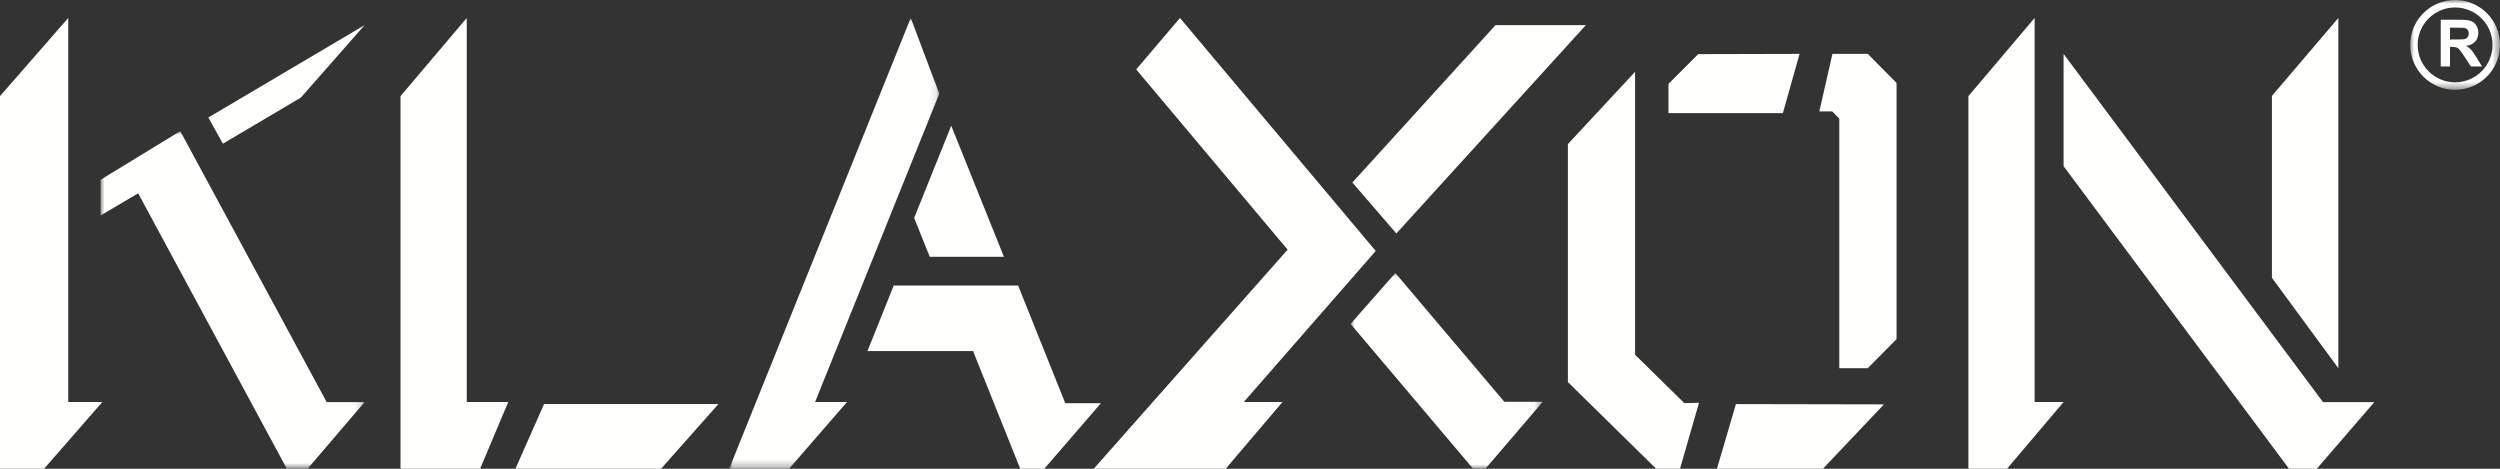
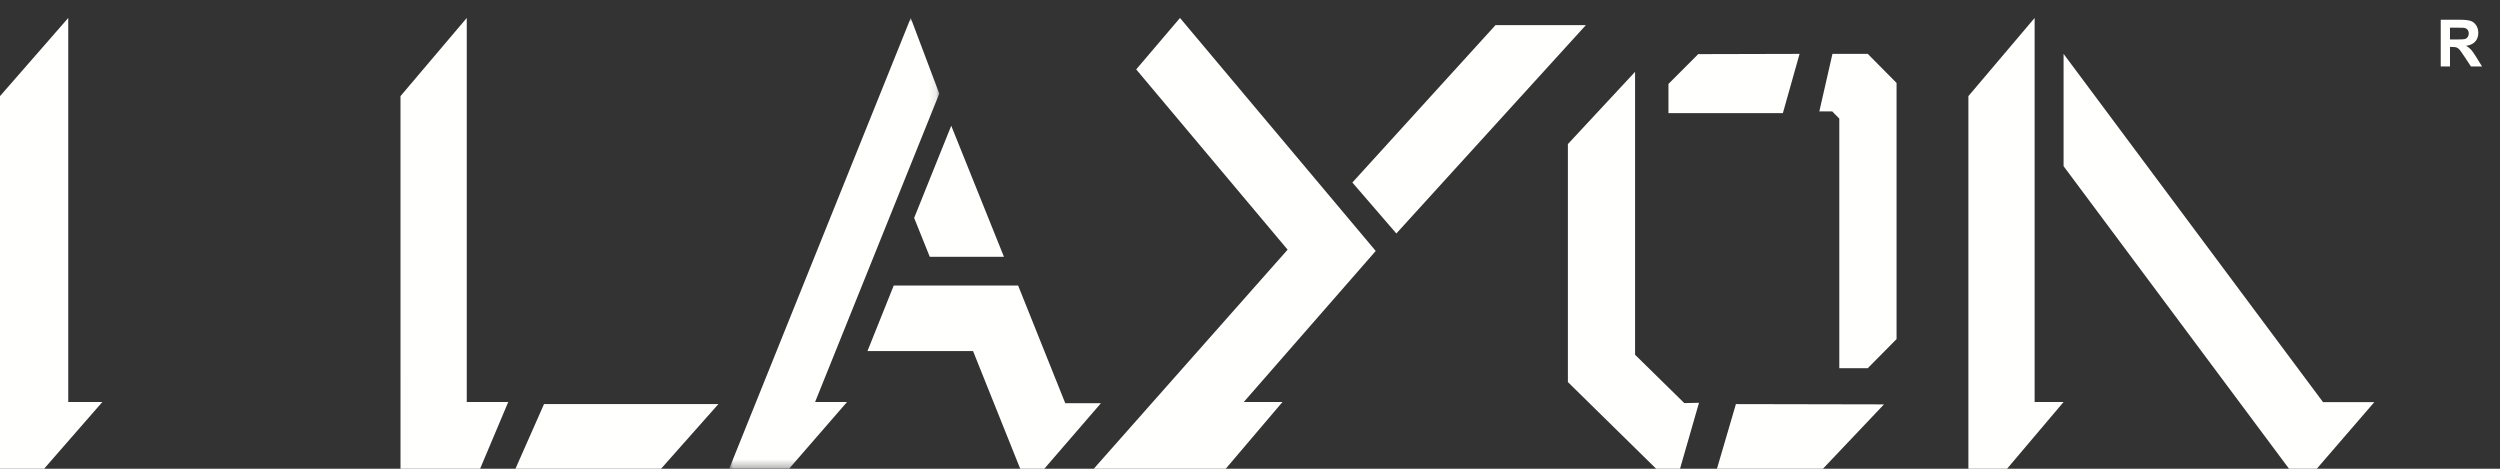
<svg xmlns="http://www.w3.org/2000/svg" xmlns:xlink="http://www.w3.org/1999/xlink" width="320px" height="60px" viewBox="0 0 320 60">
  <rect x="0" y="0" width="320" height="60" fill="#333333" stroke="none" />
  <title>Group 45</title>
  <defs>
    <polygon id="path-1" points="0 0 26.897 0 26.897 57.701 0 57.701" />
    <polygon id="path-3" points="0 0 24.598 0 24.598 25.057 0 25.057" />
-     <polygon id="path-5" points="0 0 33.793 0 33.793 43.218 0 43.218" />
-     <polygon id="path-7" points="0 0 11.494 0 11.494 11.494 0 11.494" />
  </defs>
  <g id="HOME" stroke="none" stroke-width="1" fill="none" fill-rule="evenodd">
    <g id="KLAXON-V1" transform="translate(-24, -2937)">
      <g id="Group-45" transform="translate(24, 2937)">
        <path d="M314.476,5.054 L313.598,5.054 L313.598,3.539 L314.522,3.539 C315.006,3.539 315.297,3.549 315.392,3.561 C315.585,3.595 315.733,3.67 315.838,3.797 C315.947,3.919 315.998,4.079 315.998,4.284 C315.998,4.461 315.956,4.611 315.877,4.731 C315.796,4.85 315.686,4.935 315.544,4.984 C315.398,5.033 315.044,5.054 314.476,5.054 L314.476,5.054 Z M316.981,7.34 C316.697,6.875 316.473,6.552 316.304,6.369 C316.14,6.186 315.926,6.019 315.669,5.867 C316.185,5.792 316.575,5.608 316.831,5.316 C317.092,5.023 317.222,4.653 317.222,4.204 C317.222,3.85 317.139,3.538 316.963,3.262 C316.794,2.99 316.568,2.797 316.28,2.691 C315.995,2.584 315.54,2.529 314.908,2.529 L312.414,2.529 L312.414,8.506 L313.598,8.506 L313.598,6.01 L313.838,6.01 C314.114,6.01 314.311,6.031 314.438,6.077 C314.565,6.124 314.682,6.206 314.794,6.325 C314.905,6.449 315.113,6.74 315.421,7.204 L316.278,8.506 L317.701,8.506 L316.981,7.34 Z" id="Fill-1" fill="#FFFFFE" />
        <polygon id="Fill-3" fill="#FFFFFE" points="51.264 12.302 59.744 2.299 59.744 51.453 65.057 51.453 61.452 60 51.266 60" />
        <polygon id="Fill-5" fill="#FFFFFE" points="65.977 60 69.635 51.724 91.954 51.724 84.613 60" />
        <g id="Group-9" transform="translate(93.333, 2.299)">
          <mask id="mask-2" fill="white">
            <use xlink:href="#path-1" />
          </mask>
          <g id="Clip-8" />
          <polygon id="Fill-7" fill="#FFFFFE" mask="url(#mask-2)" points="15.09 49.153 11 49.153 26.897 9.686 23.241 0 0 57.702 7.666 57.702" />
        </g>
        <polygon id="Fill-10" fill="#FFFFFE" points="114.396 36.552 130.321 36.552 136.354 51.61 140.92 51.61 133.67 60 130.588 60 124.552 44.94 111.034 44.94" />
        <polygon id="Fill-12" fill="#FFFFFE" points="117.011 27.895 121.758 16.092 128.506 32.874 119.013 32.874" />
        <polygon id="Fill-14" fill="#FFFFFE" points="151.038 2.299 145.434 8.883 164.816 31.957 140 60 156.892 60 164.16 51.453 159.206 51.453 176.092 32.123" />
        <g id="Group-18" transform="translate(172.874, 34.943)">
          <mask id="mask-4" fill="white">
            <use xlink:href="#path-3" />
          </mask>
          <g id="Clip-17" />
-           <polygon id="Fill-16" fill="#FFFFFE" mask="url(#mask-4)" points="24.598 16.485 17.258 25.058 15.682 25.058 0 6.517 5.732 0 19.679 16.485" />
        </g>
        <polygon id="Fill-19" fill="#FFFFFE" points="191.423 3.218 202.989 3.218 178.732 29.885 173.103 23.363" />
        <polygon id="Fill-21" fill="#FFFFFE" points="260.432 2.299 251.954 12.303 251.954 60 256.903 60 264.138 51.455 260.432 51.455" />
        <polygon id="Fill-23" fill="#FFFFFE" points="264.138 6.897 297.352 51.477 303.908 51.477 296.548 60 292.996 60 264.138 21.269" />
-         <polygon id="Fill-25" fill="#FFFFFE" points="299.31 2.299 290.805 12.278 290.805 35.56 299.31 47.126" />
        <polygon id="Fill-27" fill="#FFFFFE" points="230.345 6.897 217.37 6.929 213.563 10.743 213.563 14.483 228.207 14.483" />
        <polygon id="Fill-29" fill="#FFFFFE" points="233.334 60 219.77 60 222.197 51.724 241.149 51.761" />
        <polygon id="Fill-31" fill="#FFFFFE" points="209.289 9.195 200.69 18.441 200.69 48.904 211.988 60 215.041 60 217.471 51.557 215.589 51.595 209.289 45.409" />
        <polygon id="Fill-33" fill="#FFFFFE" points="232.874 14.262 234.525 14.262 235.431 15.18 235.431 47.126 239.074 47.126 242.759 43.404 242.759 10.616 239.074 6.897 234.554 6.897" />
        <polygon id="Fill-35" fill="#FFFFFE" points="8.735 2.299 0 12.302 0 60 5.644 60 13.103 51.453 8.735 51.453" />
        <g id="Group-39" transform="translate(12.874, 16.782)">
          <mask id="mask-6" fill="white">
            <use xlink:href="#path-5" />
          </mask>
          <g id="Clip-38" />
          <polygon id="Fill-37" fill="#FFFFFE" mask="url(#mask-6)" points="33.793 34.687 26.498 43.219 23.842 43.219 4.81 7.961 0 10.801 0 6.228 10.198 0 28.942 34.687" />
        </g>
-         <polygon id="Fill-40" fill="#FFFFFE" points="46.667 3.218 38.516 12.487 28.534 18.391 26.667 15.042" />
        <g id="Group-44" transform="translate(308.506, 0)">
          <mask id="mask-8" fill="white">
            <use xlink:href="#path-7" />
          </mask>
          <g id="Clip-43" />
          <path d="M5.748,10.538 C3.103,10.538 0.956,8.395 0.956,5.746 C0.956,3.1 3.103,0.956 5.748,0.956 C8.392,0.956 10.538,3.1 10.538,5.746 C10.538,8.395 8.392,10.538 5.748,10.538 M5.748,-0 C2.576,-0 0,2.575 0,5.746 C0,8.92 2.576,11.494 5.748,11.494 C8.92,11.494 11.494,8.92 11.494,5.746 C11.494,2.575 8.92,-0 5.748,-0" id="Fill-42" fill="#FFFFFE" mask="url(#mask-8)" />
        </g>
      </g>
    </g>
  </g>
</svg>